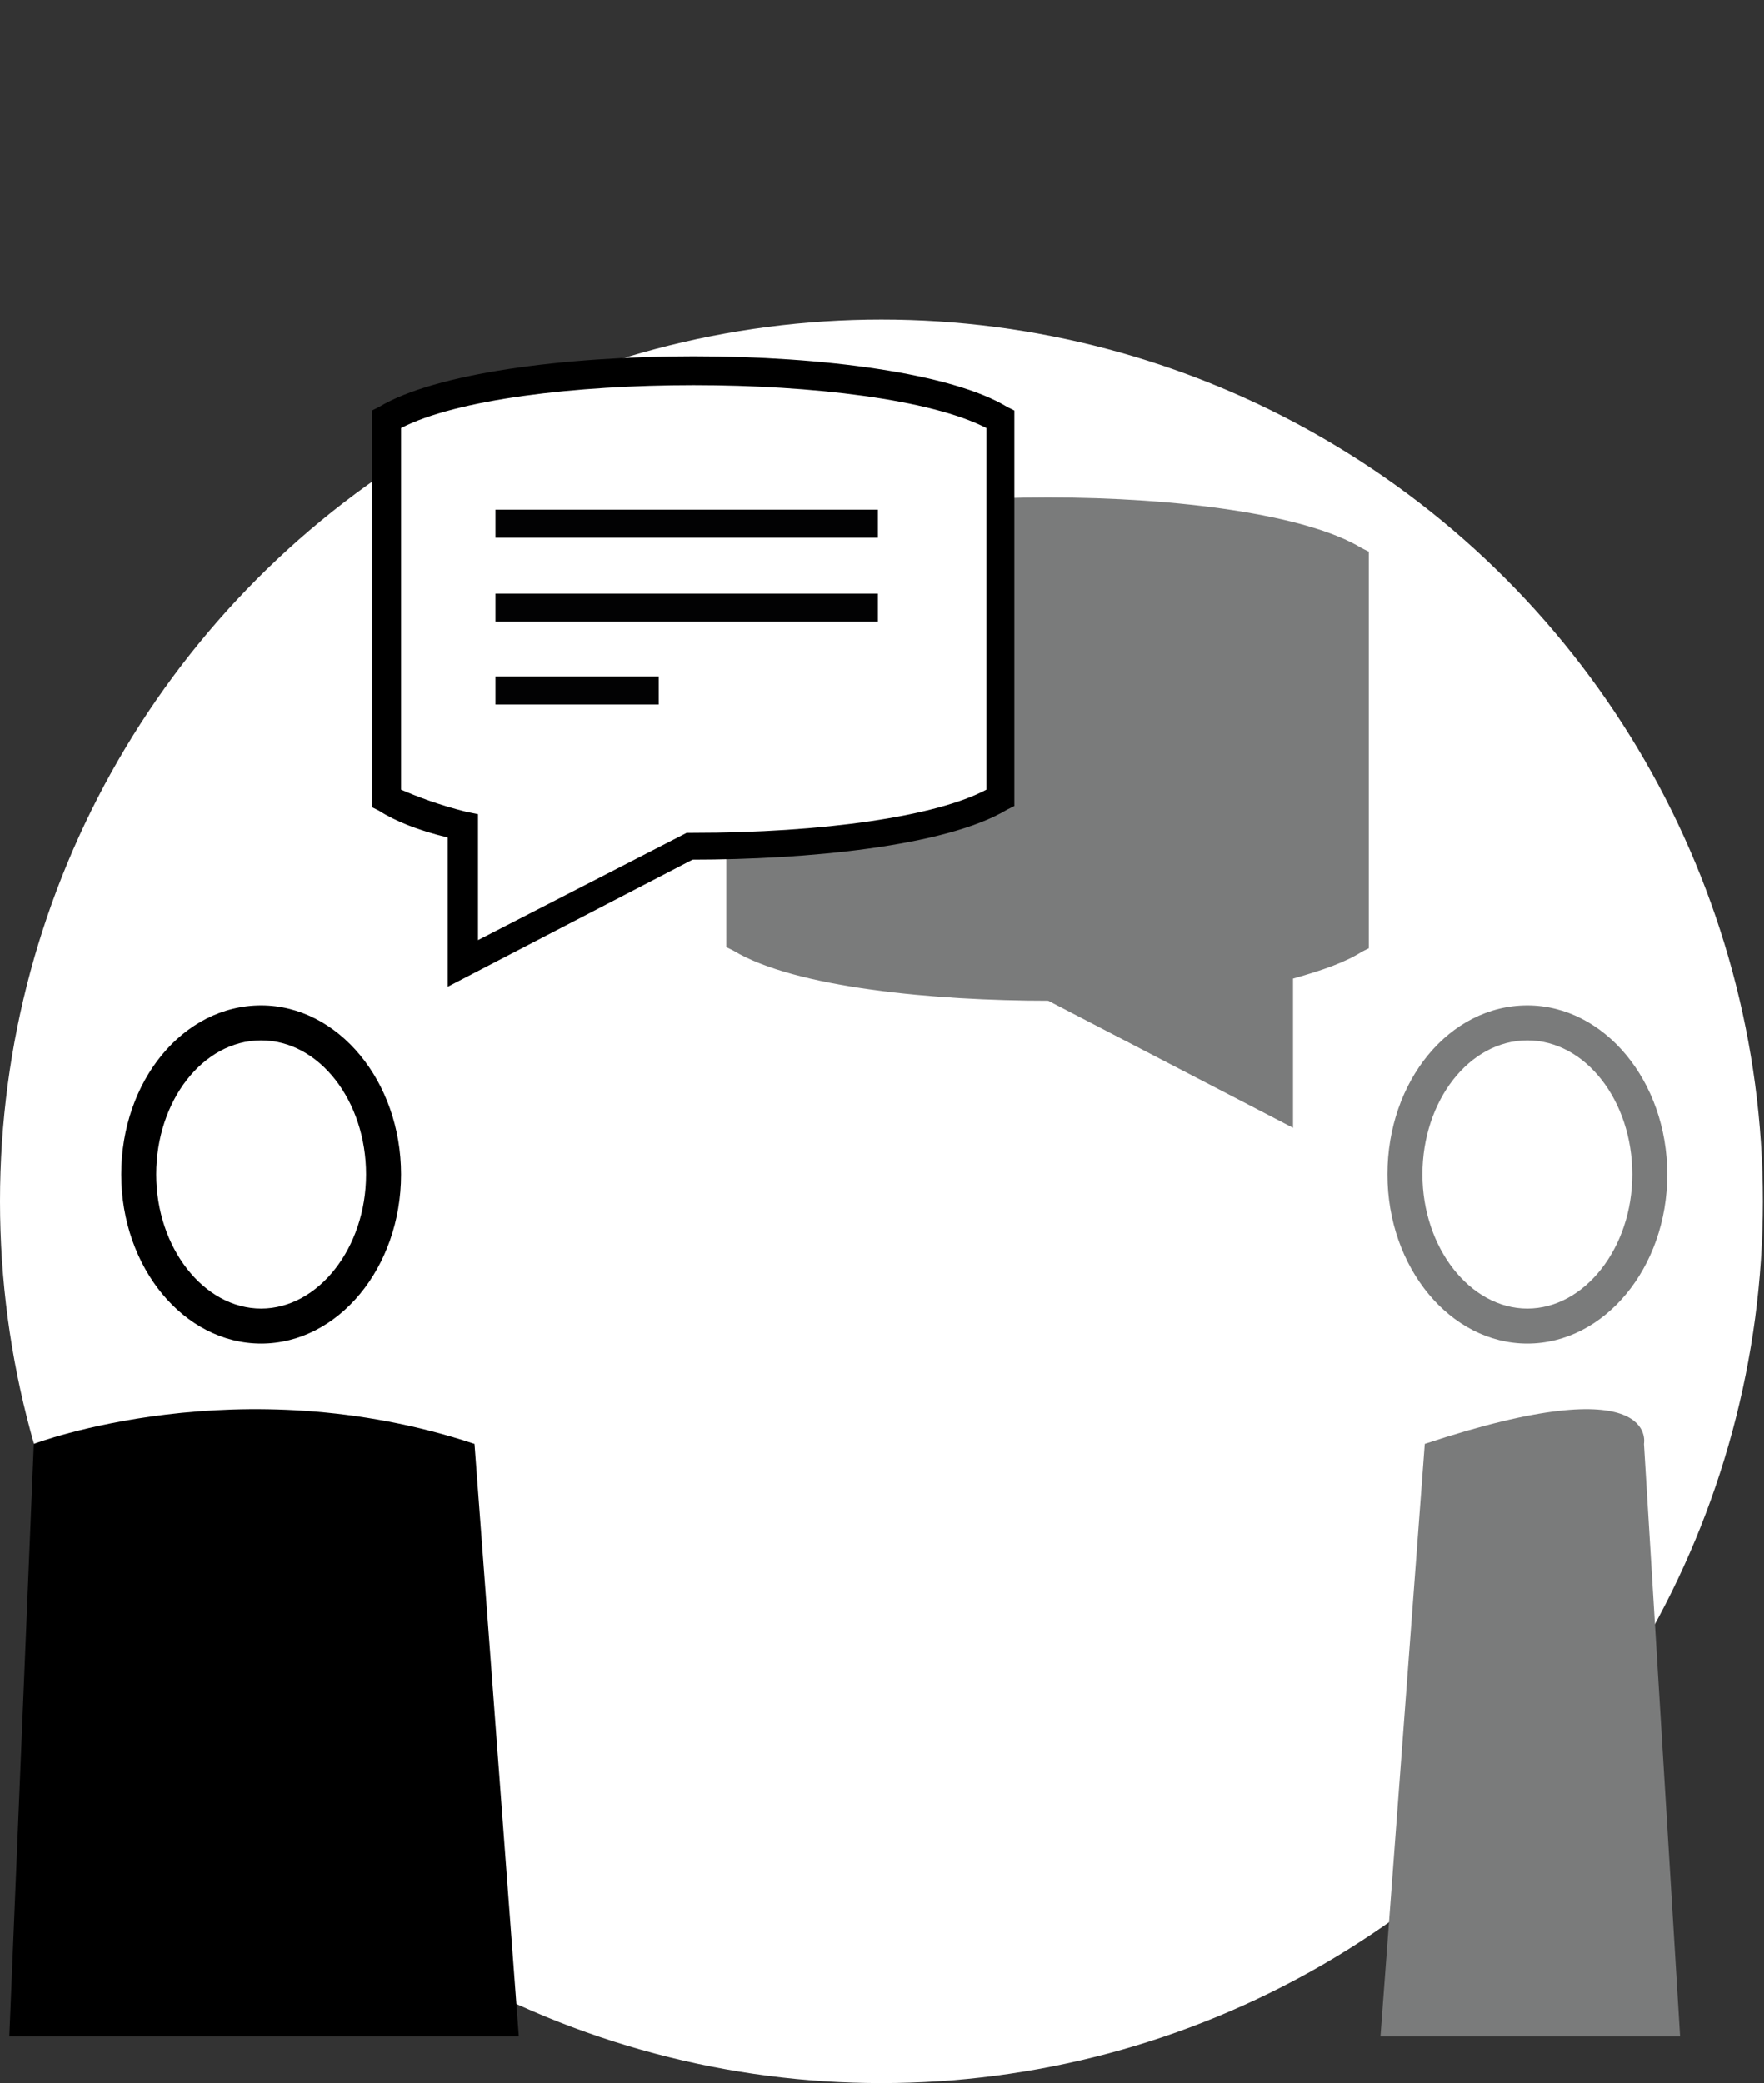
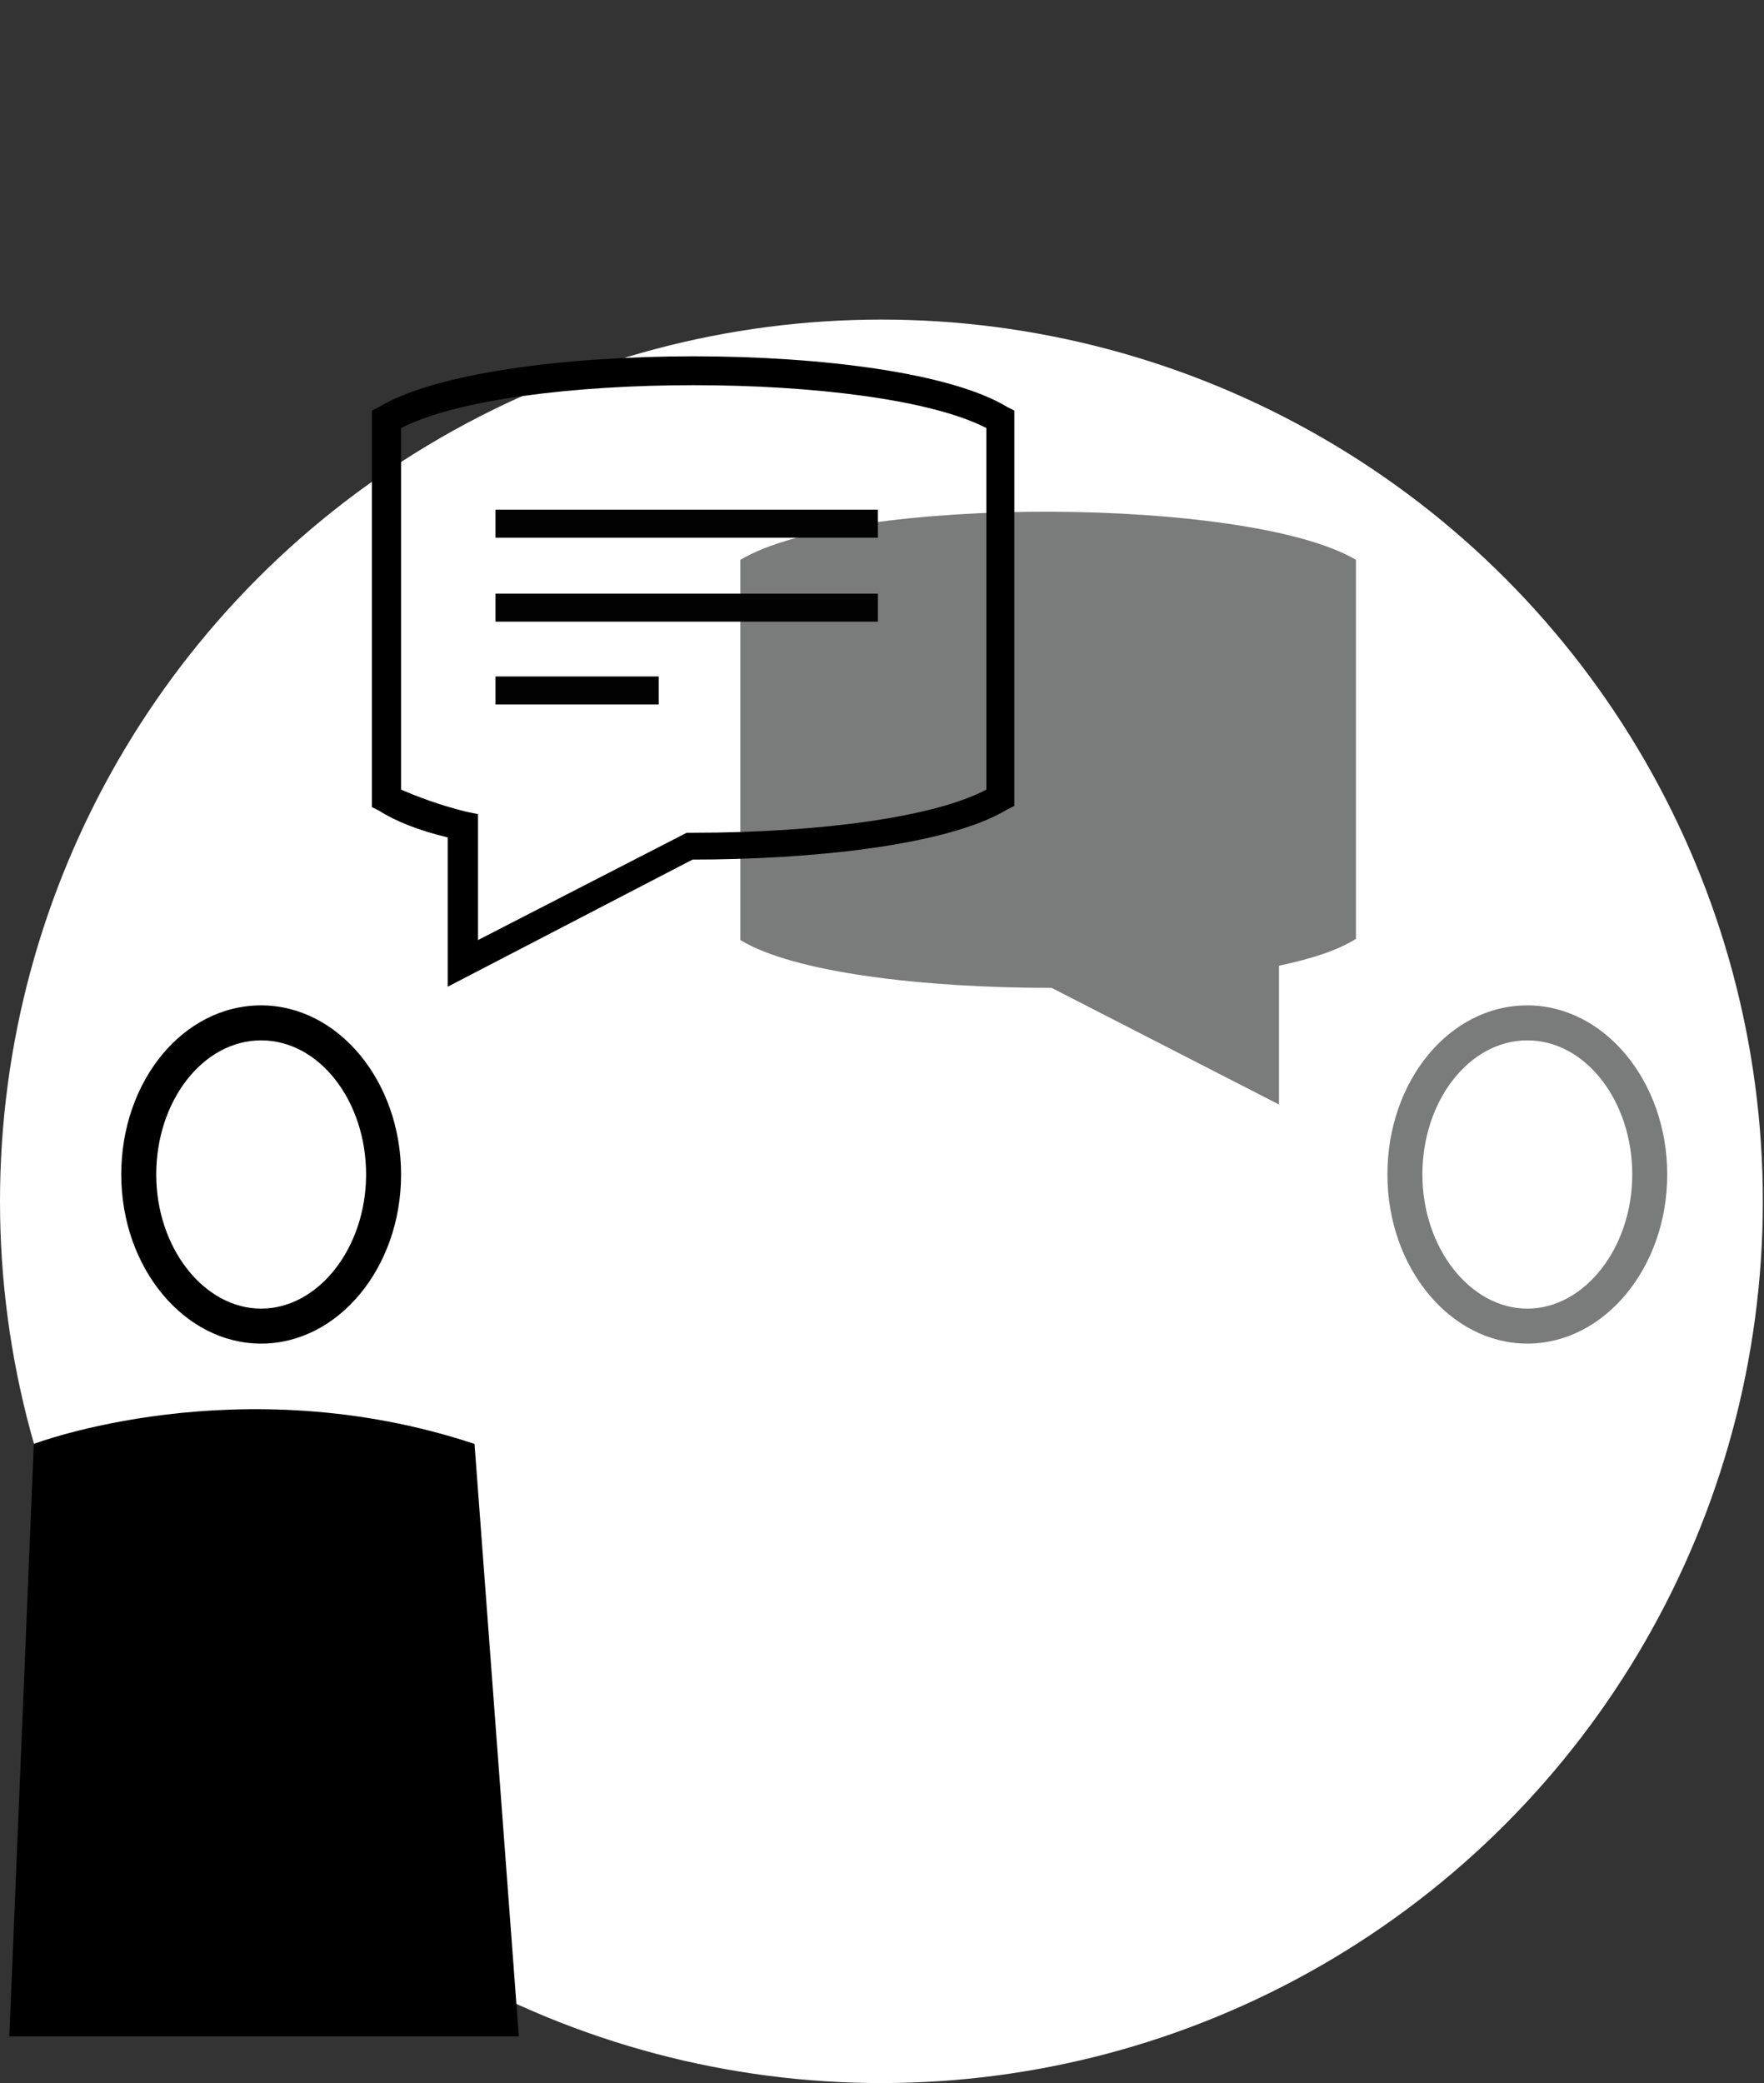
<svg xmlns="http://www.w3.org/2000/svg" version="1.1" id="Laag_1" x="0px" y="0px" viewBox="0 0 151.3 178.6" style="enable-background:new 0 0 151.3 178.6;" xml:space="preserve">
  <rect x="0" y="0" width="151.3" height="178.6" fill="#333333" stroke="none" />
  <style type="text/css">
	.st0{fill:#FFFFFF;}
	.st1{fill:#7A7B7B;}
	.st2{fill:#020203;}
</style>
  <circle class="st0" cx="75.6" cy="103" r="75.6" />
  <g>
    <path class="st0" d="M22.4,113.7c-5.8,0-10.5-5.8-10.5-13s4.7-13,10.5-13s10.5,5.8,10.5,13S28.2,113.7,22.4,113.7z" />
    <path d="M22.4,89.2c5,0,9,5.2,9,11.5s-4.1,11.5-9,11.5s-9-5.2-9-11.5C13.4,94.4,17.4,89.2,22.4,89.2 M22.4,86.2   c-6.7,0-12,6.5-12,14.5s5.4,14.5,12,14.5s12-6.5,12-14.5S29,86.2,22.4,86.2L22.4,86.2z" />
  </g>
  <path d="M0.8,174.6h43.7l-3.8-50.8c-20.2-6.7-37.8,0-37.8,0L0.8,174.6z" />
  <g>
    <path class="st0" d="M131,113.7c-5.8,0-10.5-5.8-10.5-13s4.7-13,10.5-13s10.5,5.8,10.5,13S136.8,113.7,131,113.7z" />
    <path class="st1" d="M131,89.2c5,0,9,5.2,9,11.5s-4.1,11.5-9,11.5c-4.9,0-9-5.2-9-11.5C122,94.4,126,89.2,131,89.2 M131,86.2   c-6.7,0-12,6.5-12,14.5s5.4,14.5,12,14.5c6.6,0,12-6.5,12-14.5S137.6,86.2,131,86.2L131,86.2z" />
  </g>
-   <path class="st1" d="M141,123.8c0,0,1.4-6.7-18.8,0l-3.8,50.8h25.7L141,123.8z" />
  <g>
    <path class="st0" d="M67.8,63.7c-0.9,0-1.6-0.6-1.6-1.5s0.7-1.5,1.6-1.5s1.5,0.6,1.5,1.5C69.4,63,68.7,63.7,67.8,63.7z M68.8,59   h-1.9l-0.4-13.9h2.8L68.8,59z" />
  </g>
  <g>
    <g>
      <g>
        <path class="st1" d="M63.5,48v12.2v8.2v12.2c4.6,2.8,15.7,4.1,26.7,4.1l19.5,10V82.8c2.8-0.6,5-1.3,6.6-2.3V68.4v-8.2V48     C107.2,42.6,72.9,42.4,63.5,48z" />
      </g>
      <g>
-         <path class="st1" d="M89.9,85.8c-9.7,0-21.7-1.1-27-4.3l-0.6-0.3V47.3l0.6-0.3c9.6-5.8,44.4-5.8,53.9,0l0.6,0.3v34l-0.6,0.3     c-1.4,0.9-3.4,1.6-5.9,2.3v12.8L89.9,85.8z M115,79.8l0-31.1c-9.5-4.9-40.7-4.9-50.2,0v31.1c4.3,2.3,14,3.7,25.2,3.7     c0,0,0.1,0,0.2,0h0.3l17.9,9.2V81.9l1-0.2C111.7,81.1,113.6,80.5,115,79.8L115,79.8z" />
-       </g>
+         </g>
    </g>
  </g>
  <g>
    <g>
-       <path class="st0" d="M33.2,35.9v12.2v8.2v12.2c1.5,1,3.8,1.7,6.6,2.3v11.8l19.5-10c11,0,22.1-1.4,26.7-4.1V56.3v-8.2V35.9    C76.5,30.3,42.2,30.5,33.2,35.9z" />
-     </g>
+       </g>
    <g>
      <path d="M38.4,84.6V71.8c-2.5-0.6-4.5-1.4-5.9-2.3l-0.6-0.3v-34l0.6-0.3c9.6-5.8,44.4-5.8,53.9,0l0.6,0.3v33.9l-0.6,0.3    c-5.3,3.2-17.4,4.3-27,4.3L38.4,84.6z M34.4,67.7c1.4,0.6,3.2,1.3,5.6,1.9l1,0.2v10.8l17.9-9.2h0.3c0.1,0,0.2,0,0.2,0    c11.2,0,20.9-1.4,25.2-3.7V36.7c-9.5-4.9-40.7-4.9-50.2,0L34.4,67.7L34.4,67.7z" />
    </g>
  </g>
  <rect x="42.5" y="43.7" class="st2" width="32.8" height="2.4" />
  <rect x="42.5" y="50.9" class="st2" width="32.8" height="2.4" />
  <rect x="42.5" y="58" class="st2" width="14" height="2.4" />
</svg>